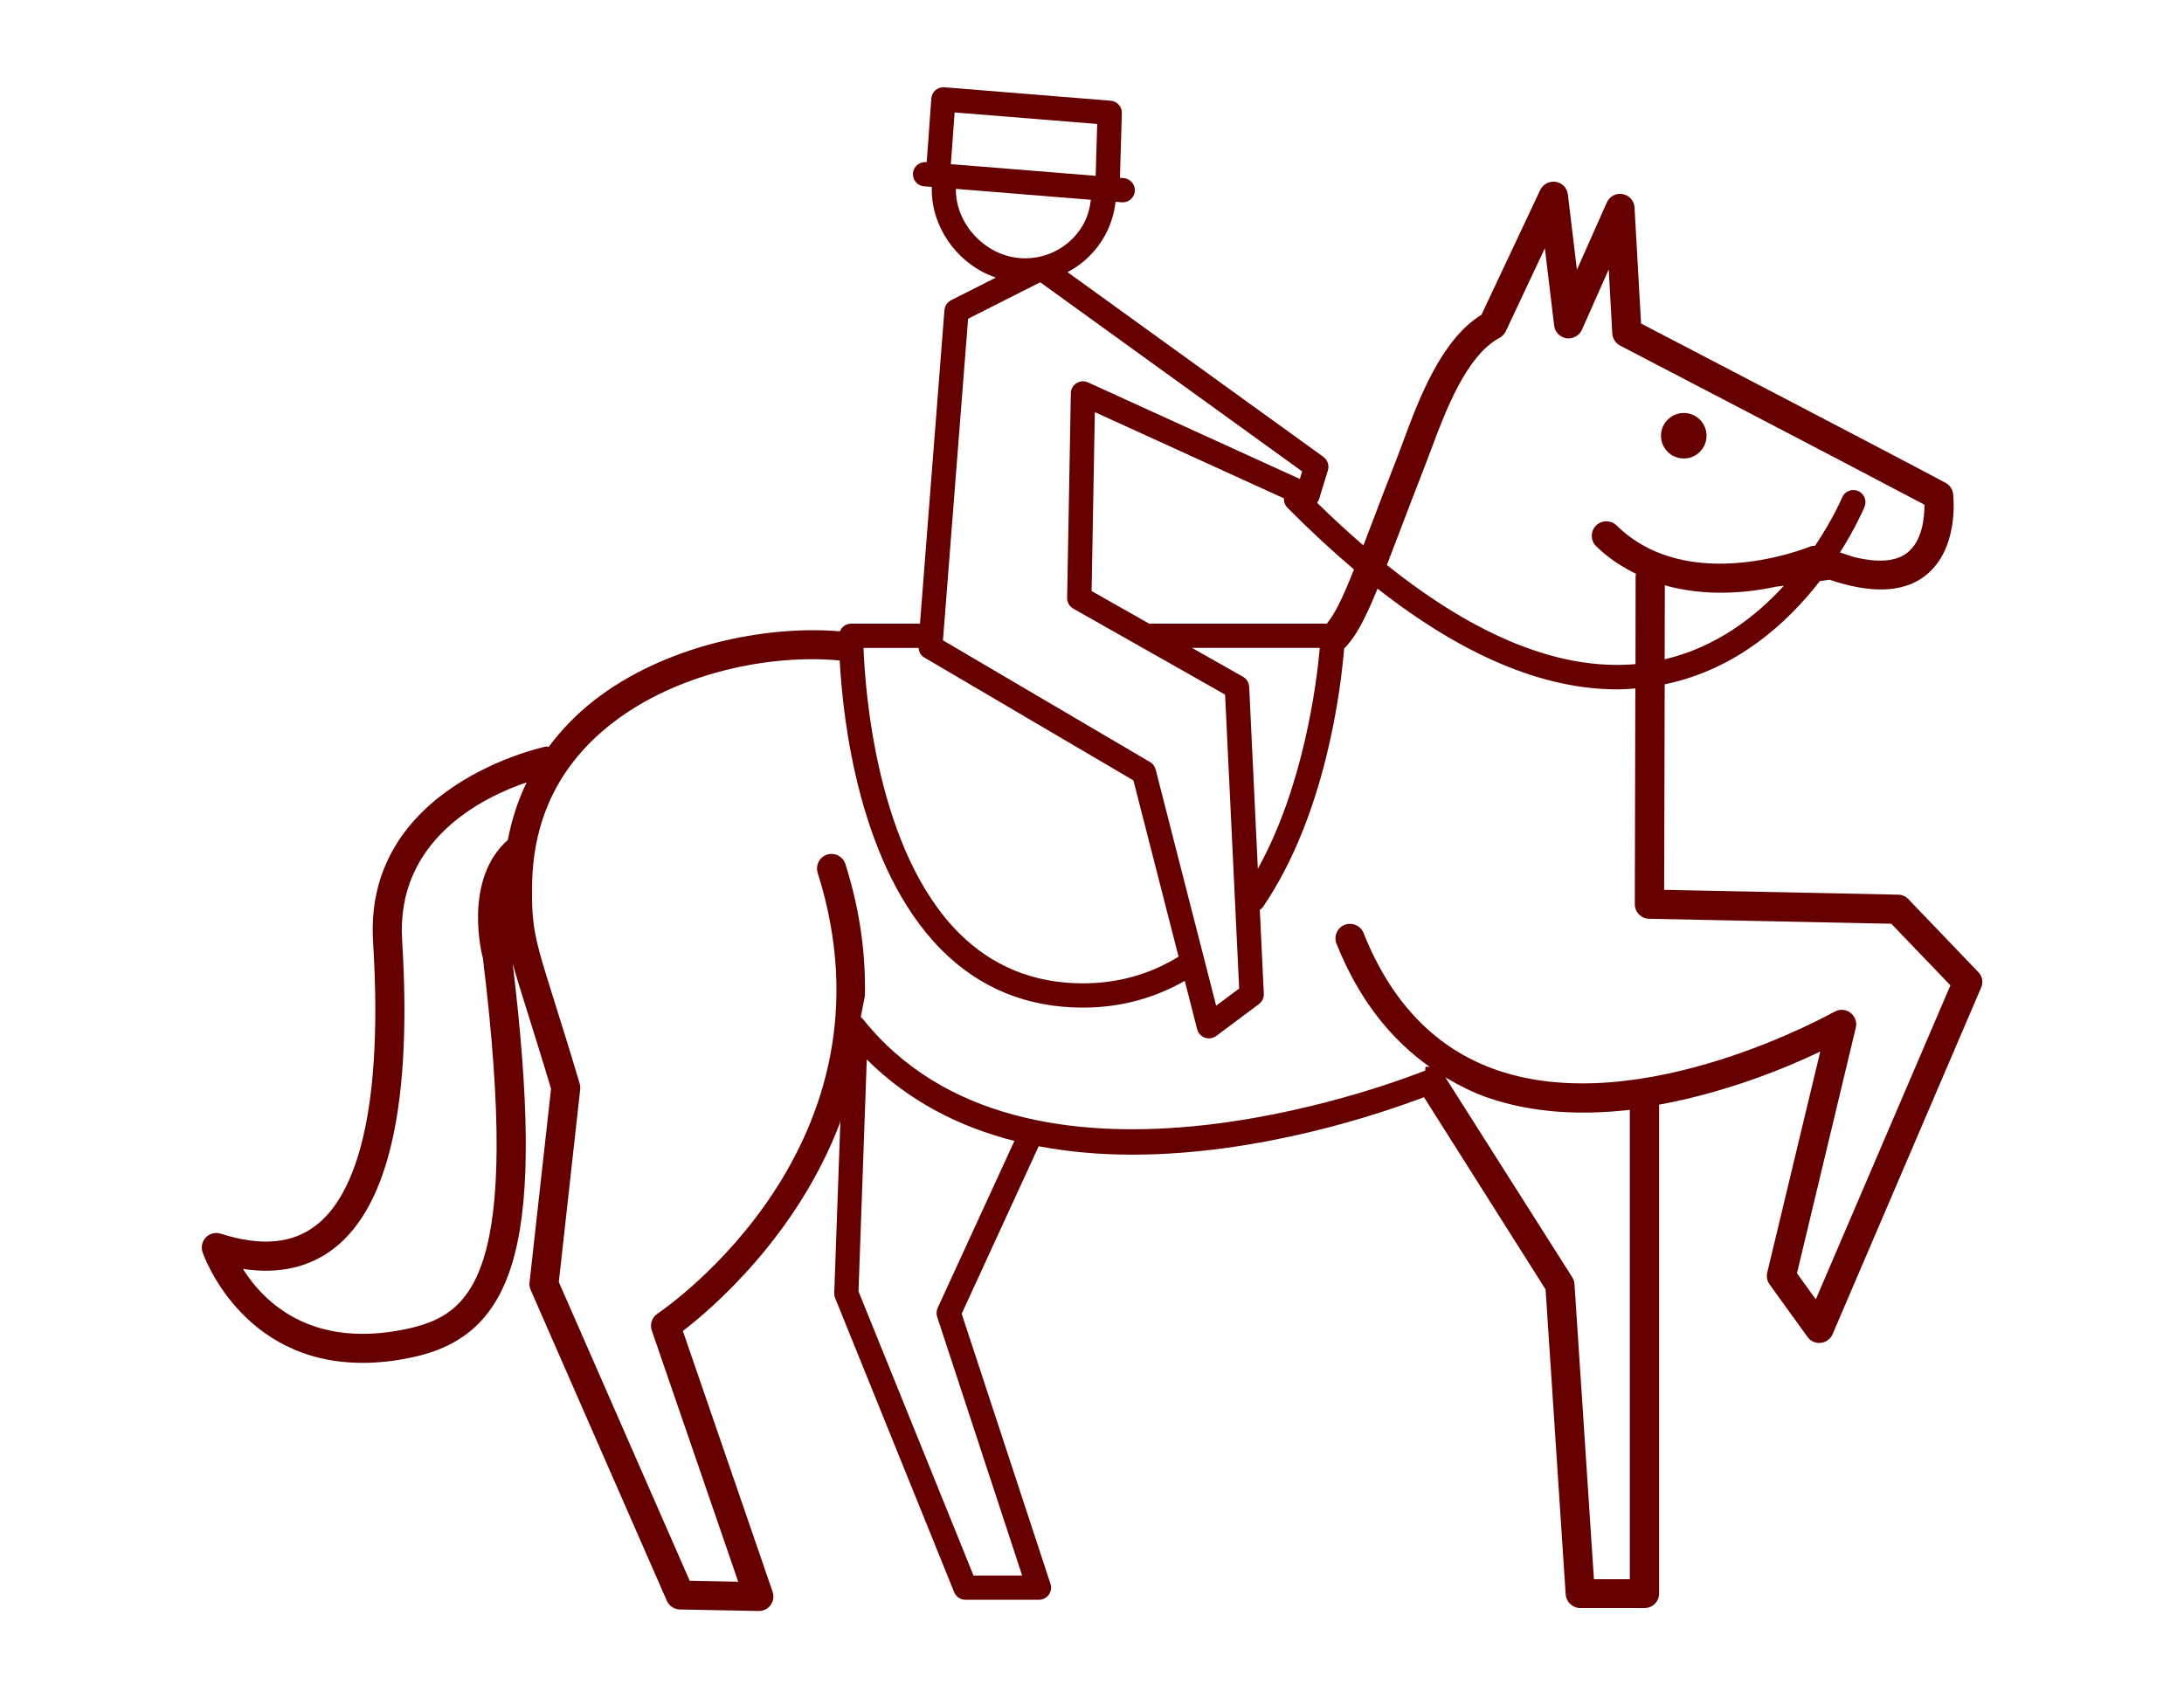
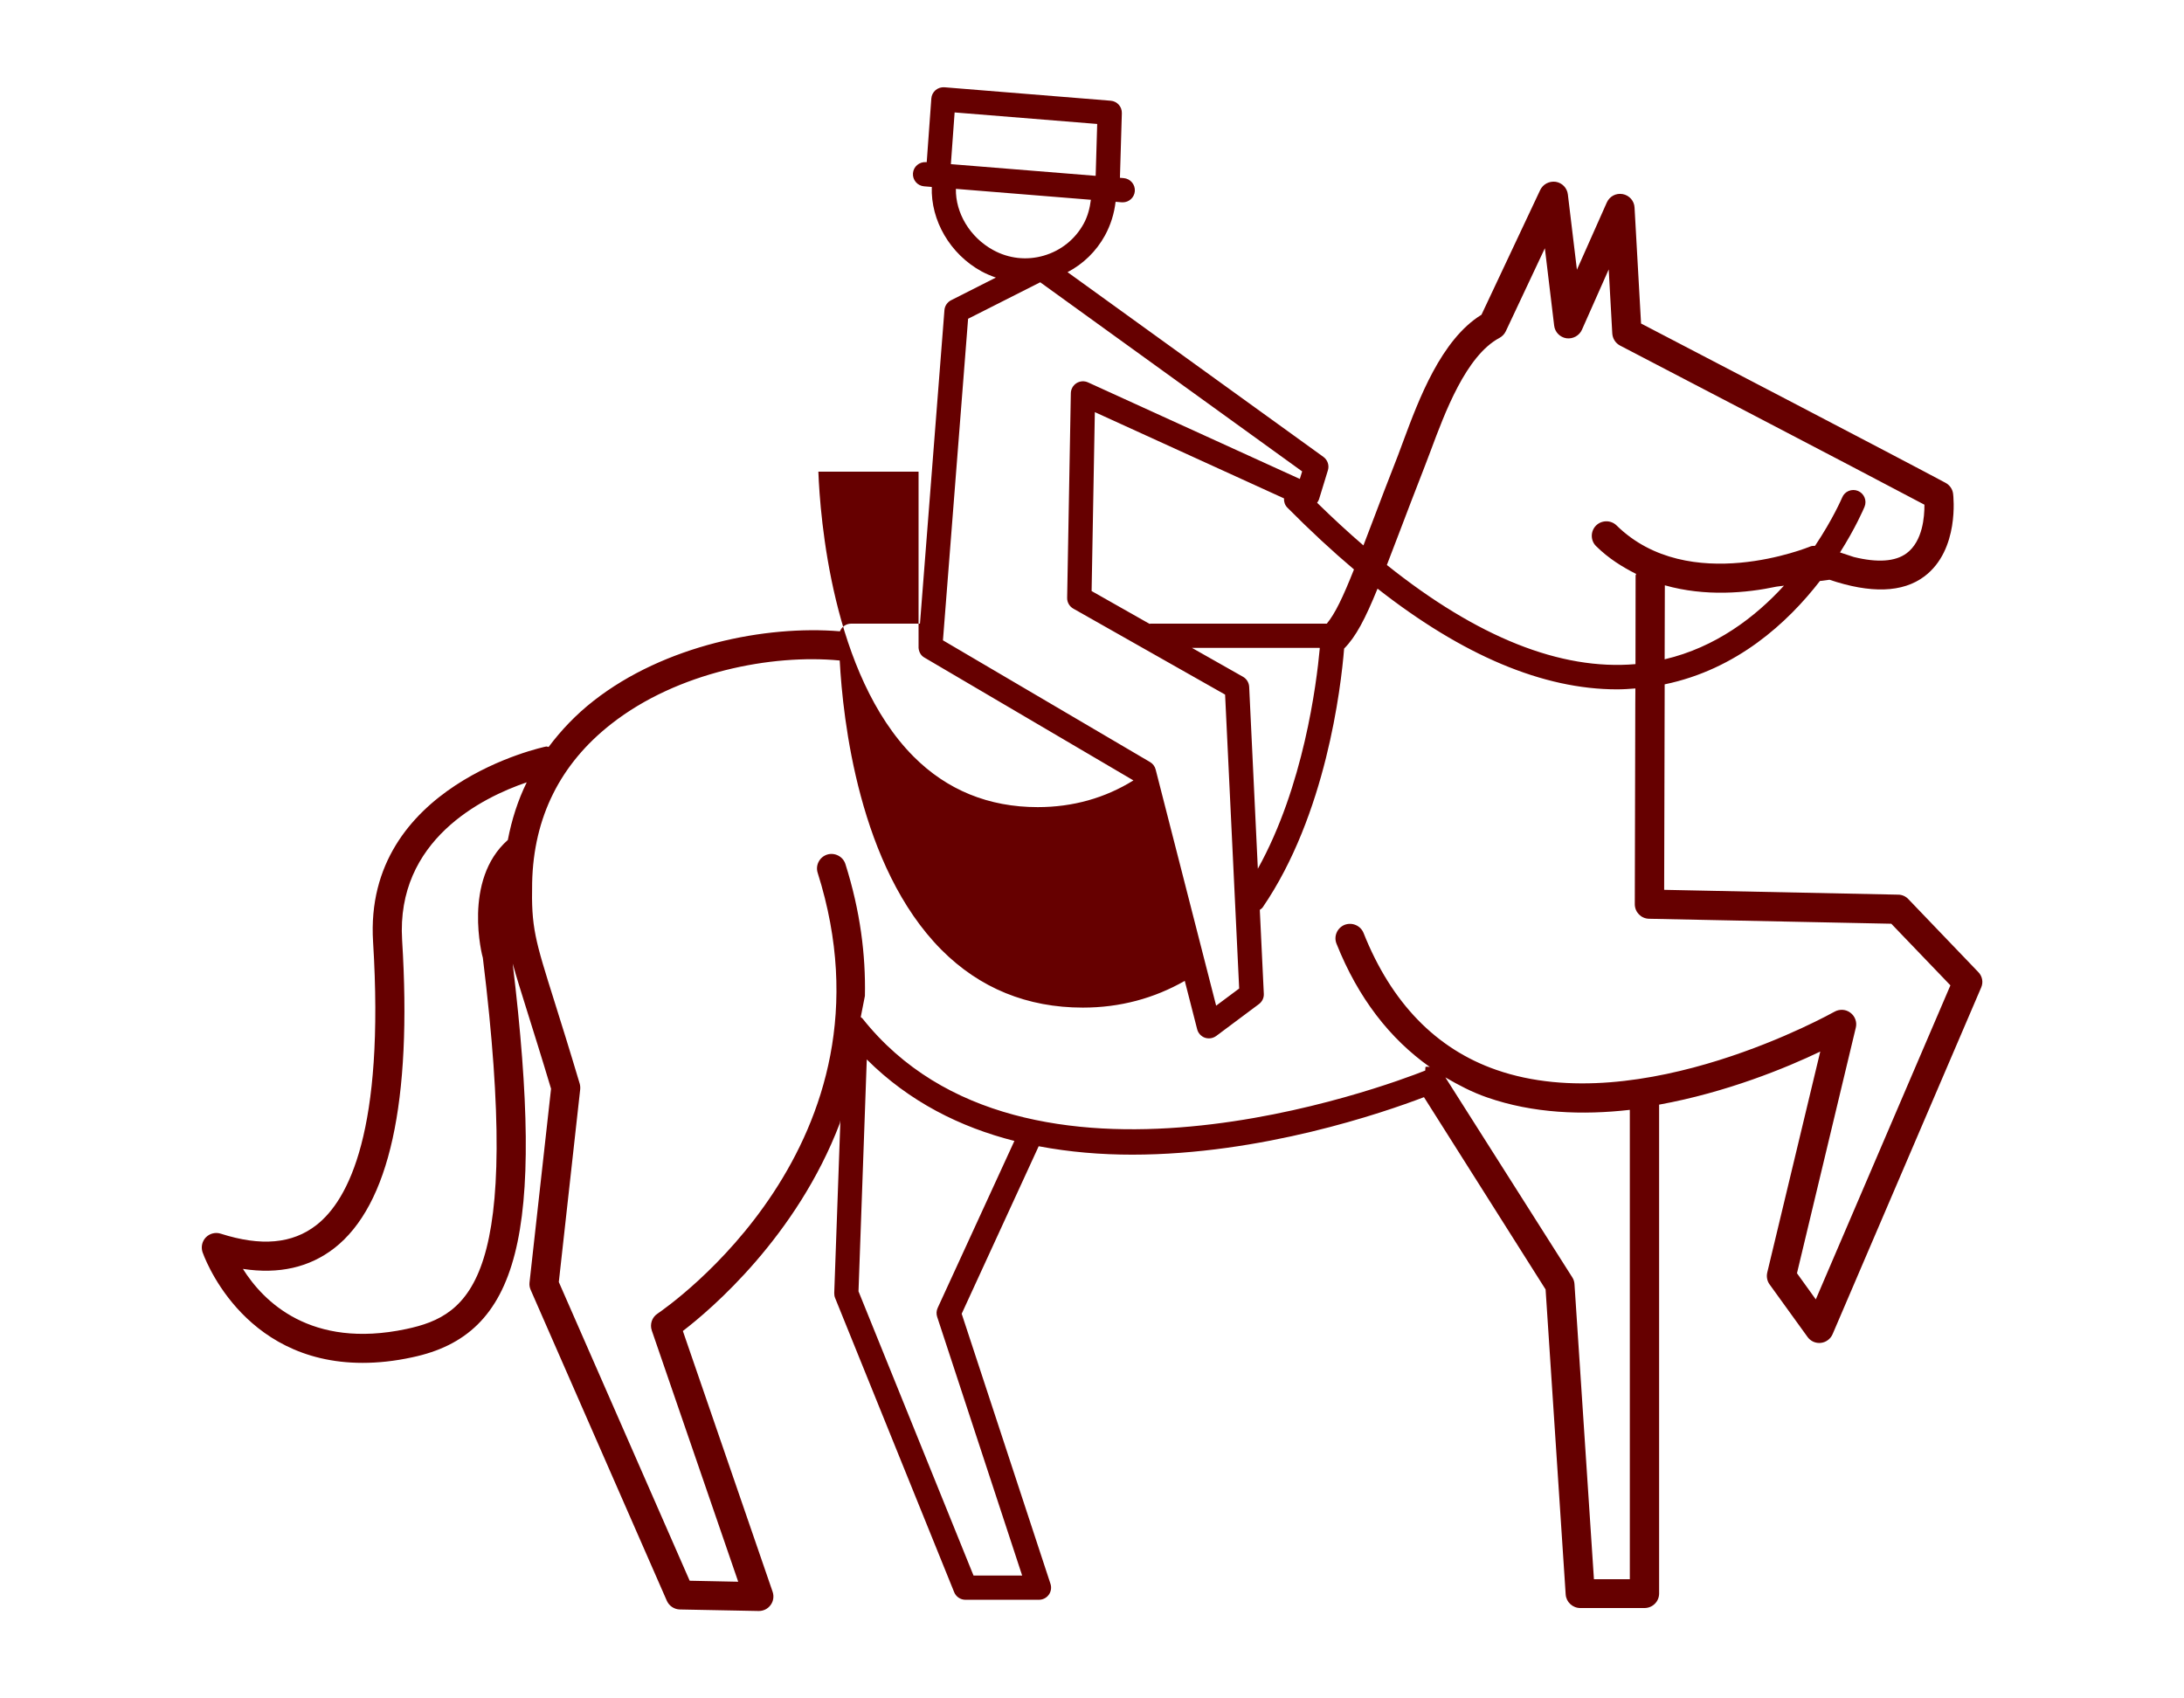
<svg xmlns="http://www.w3.org/2000/svg" version="1.1" id="Layer_1" x="0px" y="0px" width="90px" height="70px" viewBox="0 0 90 70" enable-background="new 0 0 90 70" xml:space="preserve">
  <g>
-     <path fill="#660000" d="M69.387,18.897c0.514,0,0.938-0.419,0.938-0.939c0-0.516-0.42-0.937-0.938-0.937   c-0.519,0-0.939,0.421-0.939,0.937C68.447,18.478,68.869,18.897,69.387,18.897z" />
-     <path fill="#660000" d="M81.521,40.063l-2.877-3.002c-0.108-0.117-0.262-0.187-0.42-0.187l-9.646-0.199l0.021-8.189v-0.28   c2.975-0.618,5.064-2.537,6.398-4.26l0.395-0.051c1.686,0.568,3.012,0.541,3.916-0.143c1.442-1.092,1.188-3.301,1.178-3.395   c-0.021-0.195-0.141-0.365-0.313-0.457c-1.811-0.973-10.779-5.646-12.547-6.566l-0.268-4.777C67.346,8.281,67.143,8.05,66.87,8   c-0.283-0.05-0.543,0.095-0.656,0.347l-1.231,2.77l-0.373-3.102c-0.031-0.267-0.234-0.479-0.5-0.522   c-0.269-0.036-0.523,0.097-0.639,0.336l-2.421,5.143c-1.666,1.023-2.592,3.514-3.211,5.18l-0.231,0.621   c-0.418,1.066-0.769,1.984-1.066,2.773c-0.129,0.337-0.246,0.644-0.357,0.934c-0.629-0.542-1.265-1.128-1.909-1.759   c0.032-0.044,0.063-0.089,0.079-0.142l0.367-1.198c0.062-0.204-0.014-0.426-0.187-0.551l-10.543-7.613   c0.647-0.338,1.182-0.857,1.542-1.512c0.235-0.43,0.382-0.903,0.438-1.388l0.254,0.021c0.014,0.001,0.027,0.001,0.041,0.001   c0.258,0,0.477-0.198,0.498-0.459c0.021-0.275-0.184-0.517-0.459-0.539l-0.155-0.013l0.079-2.664   c0.008-0.266-0.193-0.492-0.461-0.513l-6.851-0.554c-0.134-0.009-0.264,0.033-0.366,0.119c-0.101,0.086-0.164,0.21-0.173,0.343   l-0.19,2.625l-0.028-0.002c-0.277-0.018-0.517,0.183-0.539,0.458s0.183,0.517,0.458,0.539l0.318,0.026   c-0.048,1.374,0.748,2.765,2.047,3.478c0.192,0.105,0.392,0.187,0.594,0.257l-1.847,0.935c-0.156,0.079-0.259,0.233-0.273,0.407   l-1.008,12.922h-2.836c-0.211,0-0.389,0.131-0.462,0.316c-3.049-0.257-7.223,0.568-10.154,2.866   c-0.725,0.566-1.332,1.207-1.85,1.898c-0.037,0.004-0.064-0.023-0.102-0.016c-0.076,0.012-7.537,1.586-7.133,8.052   c0.48,7.766-1.004,10.635-2.336,11.672c-0.986,0.771-2.277,0.887-3.941,0.355c-0.213-0.07-0.449-0.012-0.607,0.145   c-0.16,0.16-0.213,0.396-0.146,0.611c0.02,0.049,1.547,4.568,6.598,4.568c0.625,0,1.307-0.068,2.045-0.229   c4.414-0.93,5.479-5.031,4.141-16.227c0.148,0.533,0.338,1.146,0.594,1.959c0.258,0.828,0.584,1.855,0.986,3.199l-0.887,7.984   c-0.012,0.104,0.004,0.209,0.047,0.305l5.611,12.814c0.094,0.213,0.305,0.355,0.539,0.359l3.242,0.063c0.002,0,0.006,0,0.01,0   c0.193,0,0.373-0.09,0.486-0.246c0.117-0.158,0.146-0.363,0.082-0.549l-3.698-10.746c1.16-0.887,4.691-3.895,6.469-8.563   l0.023-0.118l-0.254,7.116c-0.002,0.07,0.01,0.14,0.036,0.205l4.906,12.125c0.076,0.188,0.26,0.313,0.463,0.313h3.031   c0.16,0,0.311-0.077,0.405-0.207c0.094-0.13,0.12-0.297,0.07-0.449L39.63,54.147l3.173-6.904c1.273,0.242,2.574,0.347,3.858,0.347   c5.319,0,10.343-1.73,12.019-2.37l5.012,7.925l0.828,12.574c0.022,0.311,0.285,0.557,0.604,0.557h2.643   c0.332,0,0.603-0.266,0.603-0.598v-20.15c2.78-0.504,5.252-1.52,6.641-2.188l-2.185,9.109c-0.04,0.172-0.004,0.354,0.099,0.492   l1.56,2.16c0.113,0.158,0.291,0.25,0.485,0.25c0.021,0,0.044,0,0.066-0.004c0.211-0.023,0.397-0.16,0.483-0.359l6.123-14.289   C81.736,40.488,81.691,40.232,81.521,40.063z M20.927,34.62c-1.875,1.655-1.051,4.805-1.029,4.86   c1.618,13.184-0.475,14.729-3.159,15.297c-3.947,0.836-5.895-1.15-6.729-2.479c1.482,0.228,2.742-0.059,3.766-0.854   c2.268-1.767,3.209-6.039,2.795-12.694c-0.256-4.129,3.307-5.883,5.135-6.506C21.341,32.987,21.087,33.784,20.927,34.62z    M68.598,27.174v-0.025l0.008-3.025c1.668,0.473,3.355,0.32,4.599,0.055l0.31-0.04C72.335,25.432,70.704,26.68,68.598,27.174z    M57.654,21.974c0.302-0.789,0.646-1.703,1.063-2.766l0.242-0.637c0.58-1.556,1.453-3.91,2.832-4.644   c0.112-0.061,0.207-0.158,0.261-0.274l1.61-3.422l0.383,3.19c0.031,0.268,0.24,0.481,0.507,0.521   c0.26,0.036,0.528-0.104,0.637-0.35l1.104-2.488l0.147,2.638c0.013,0.212,0.134,0.402,0.32,0.5c0,0,9.941,5.176,12.543,6.559   c0.004,0.5-0.072,1.502-0.727,1.996c-0.467,0.355-1.219,0.398-2.182,0.16l-0.57-0.188c0.645-1.019,0.976-1.796,1.012-1.884   c0.105-0.256-0.018-0.547-0.271-0.652c-0.256-0.104-0.549,0.016-0.652,0.272c-0.01,0.022-0.377,0.885-1.118,1.991   c-0.07,0-0.138,0.003-0.185,0.023s-5.014,2.063-7.993-0.863c-0.234-0.23-0.617-0.227-0.851,0.008   c-0.229,0.236-0.229,0.617,0.01,0.848c0.515,0.508,1.078,0.855,1.648,1.143c0,0.021-0.023,0.037-0.023,0.061l-0.005,3.656   c-3.084,0.266-6.518-1.106-10.245-4.086C57.307,22.889,57.472,22.455,57.654,21.974z M51.477,28.305   c-0.01-0.171-0.105-0.327-0.254-0.411l-2.103-1.191h5.26c0.002,0.007,0.004,0.014,0.006,0.021   c-0.134,1.479-0.671,5.697-2.552,9.081L51.477,28.305z M54.677,25.703h-7.26c-0.017,0-0.03,0.008-0.047,0.009l-2.386-1.352   l0.133-7.374l7.795,3.555c-0.008,0.137,0.035,0.276,0.139,0.381c0.929,0.937,1.844,1.786,2.745,2.548   C55.338,24.621,55.021,25.286,54.677,25.703z M39.339,4.634l5.875,0.475l-0.063,2.138l-5.967-0.482L39.339,4.634z M39.391,7.784   l5.563,0.45c-0.043,0.344-0.13,0.682-0.298,0.988c-0.354,0.643-0.937,1.109-1.642,1.314c-0.704,0.205-1.446,0.123-2.089-0.231   C39.967,9.78,39.372,8.775,39.391,7.784z M39.894,13.138l2.972-1.504l10.794,7.795l-0.096,0.311l-8.729-3.98   c-0.154-0.069-0.331-0.058-0.474,0.032c-0.142,0.09-0.23,0.246-0.233,0.414l-0.152,8.434c-0.004,0.183,0.094,0.354,0.253,0.444   l6.256,3.544l0.58,12.114l-0.949,0.707l-2.493-9.734c-0.033-0.129-0.116-0.24-0.231-0.307l-8.534-5.017L39.894,13.138z    M37.853,26.703c0.014,0.16,0.088,0.309,0.229,0.392l8.625,5.07l1.86,7.263c-1.164,0.723-2.486,1.101-3.944,1.101   c-2.018,0-3.739-0.702-5.117-2.086c-3.364-3.379-3.852-9.894-3.922-11.739H37.853z M38.64,53.908   c-0.053,0.115-0.06,0.245-0.021,0.365l3.503,10.664h-2.004l-4.74-11.714l0.341-9.558c1.747,1.743,3.853,2.793,6.083,3.359   L38.64,53.908z M67.163,65.088h-1.479L64.882,52.92c-0.006-0.1-0.038-0.195-0.092-0.277l-5.228-8.238   c0.543,0.318,1.103,0.613,1.715,0.824c1.9,0.664,3.945,0.736,5.886,0.514V65.088z M74.827,53.555l-0.776-1.078l2.424-10.119   c0.059-0.229-0.031-0.479-0.226-0.621c-0.19-0.143-0.448-0.154-0.655-0.037c-0.082,0.041-7.955,4.48-13.931,2.396   c-2.483-0.863-4.328-2.765-5.472-5.642c-0.123-0.306-0.471-0.455-0.782-0.336c-0.306,0.125-0.457,0.473-0.332,0.78   c0.892,2.238,2.198,3.914,3.844,5.078c-0.06-0.004-0.12-0.021-0.18,0l-0.009,0.148c-1.53,0.607-16.518,6.253-23.185-2.14   c-0.022-0.027-0.051-0.043-0.077-0.064l0.172-0.872c0.035-1.684-0.189-3.496-0.803-5.434c-0.1-0.316-0.441-0.488-0.752-0.392   c-0.314,0.1-0.492,0.438-0.391,0.753c3.54,11.184-6.19,17.887-6.606,18.172c-0.223,0.148-0.318,0.434-0.23,0.691l3.561,10.354   l-2-0.041L23.028,52.84l0.881-7.941c0.008-0.082,0-0.164-0.021-0.238c-0.42-1.41-0.756-2.48-1.025-3.336   c-0.824-2.619-0.973-3.09-0.934-4.947c0.059-2.691,1.156-4.895,3.266-6.545c2.725-2.136,6.616-2.881,9.409-2.61   c0.128,2.416,0.79,8.504,4.192,11.924c1.573,1.58,3.533,2.382,5.827,2.382c1.538,0,2.942-0.384,4.2-1.102l0.511,1.995   c0.041,0.162,0.161,0.291,0.318,0.348c0.054,0.018,0.109,0.027,0.166,0.027c0.106,0,0.211-0.033,0.302-0.1l1.76-1.314   c0.134-0.1,0.209-0.258,0.2-0.424L51.915,37.5c0.043-0.031,0.089-0.06,0.121-0.106c2.604-3.805,3.222-9.038,3.354-10.663   c0.485-0.486,0.869-1.225,1.377-2.47c3.521,2.759,6.823,4.151,9.871,4.151c0.253,0,0.504-0.017,0.754-0.037l-0.004,0.646   l-0.02,8.246c0,0.328,0.26,0.594,0.586,0.6l9.984,0.205l2.436,2.539L74.827,53.555z" />
+     <path fill="#660000" d="M81.521,40.063l-2.877-3.002c-0.108-0.117-0.262-0.187-0.42-0.187l-9.646-0.199l0.021-8.189v-0.28   c2.975-0.618,5.064-2.537,6.398-4.26l0.395-0.051c1.686,0.568,3.012,0.541,3.916-0.143c1.442-1.092,1.188-3.301,1.178-3.395   c-0.021-0.195-0.141-0.365-0.313-0.457c-1.811-0.973-10.779-5.646-12.547-6.566l-0.268-4.777C67.346,8.281,67.143,8.05,66.87,8   c-0.283-0.05-0.543,0.095-0.656,0.347l-1.231,2.77l-0.373-3.102c-0.031-0.267-0.234-0.479-0.5-0.522   c-0.269-0.036-0.523,0.097-0.639,0.336l-2.421,5.143c-1.666,1.023-2.592,3.514-3.211,5.18l-0.231,0.621   c-0.418,1.066-0.769,1.984-1.066,2.773c-0.129,0.337-0.246,0.644-0.357,0.934c-0.629-0.542-1.265-1.128-1.909-1.759   c0.032-0.044,0.063-0.089,0.079-0.142l0.367-1.198c0.062-0.204-0.014-0.426-0.187-0.551l-10.543-7.613   c0.647-0.338,1.182-0.857,1.542-1.512c0.235-0.43,0.382-0.903,0.438-1.388l0.254,0.021c0.014,0.001,0.027,0.001,0.041,0.001   c0.258,0,0.477-0.198,0.498-0.459c0.021-0.275-0.184-0.517-0.459-0.539l-0.155-0.013l0.079-2.664   c0.008-0.266-0.193-0.492-0.461-0.513l-6.851-0.554c-0.134-0.009-0.264,0.033-0.366,0.119c-0.101,0.086-0.164,0.21-0.173,0.343   l-0.19,2.625l-0.028-0.002c-0.277-0.018-0.517,0.183-0.539,0.458s0.183,0.517,0.458,0.539l0.318,0.026   c-0.048,1.374,0.748,2.765,2.047,3.478c0.192,0.105,0.392,0.187,0.594,0.257l-1.847,0.935c-0.156,0.079-0.259,0.233-0.273,0.407   l-1.008,12.922h-2.836c-0.211,0-0.389,0.131-0.462,0.316c-3.049-0.257-7.223,0.568-10.154,2.866   c-0.725,0.566-1.332,1.207-1.85,1.898c-0.037,0.004-0.064-0.023-0.102-0.016c-0.076,0.012-7.537,1.586-7.133,8.052   c0.48,7.766-1.004,10.635-2.336,11.672c-0.986,0.771-2.277,0.887-3.941,0.355c-0.213-0.07-0.449-0.012-0.607,0.145   c-0.16,0.16-0.213,0.396-0.146,0.611c0.02,0.049,1.547,4.568,6.598,4.568c0.625,0,1.307-0.068,2.045-0.229   c4.414-0.93,5.479-5.031,4.141-16.227c0.148,0.533,0.338,1.146,0.594,1.959c0.258,0.828,0.584,1.855,0.986,3.199l-0.887,7.984   c-0.012,0.104,0.004,0.209,0.047,0.305l5.611,12.814c0.094,0.213,0.305,0.355,0.539,0.359l3.242,0.063c0.002,0,0.006,0,0.01,0   c0.193,0,0.373-0.09,0.486-0.246c0.117-0.158,0.146-0.363,0.082-0.549l-3.698-10.746c1.16-0.887,4.691-3.895,6.469-8.563   l0.023-0.118l-0.254,7.116c-0.002,0.07,0.01,0.14,0.036,0.205l4.906,12.125c0.076,0.188,0.26,0.313,0.463,0.313h3.031   c0.16,0,0.311-0.077,0.405-0.207c0.094-0.13,0.12-0.297,0.07-0.449L39.63,54.147l3.173-6.904c1.273,0.242,2.574,0.347,3.858,0.347   c5.319,0,10.343-1.73,12.019-2.37l5.012,7.925l0.828,12.574c0.022,0.311,0.285,0.557,0.604,0.557h2.643   c0.332,0,0.603-0.266,0.603-0.598v-20.15c2.78-0.504,5.252-1.52,6.641-2.188l-2.185,9.109c-0.04,0.172-0.004,0.354,0.099,0.492   l1.56,2.16c0.113,0.158,0.291,0.25,0.485,0.25c0.021,0,0.044,0,0.066-0.004c0.211-0.023,0.397-0.16,0.483-0.359l6.123-14.289   C81.736,40.488,81.691,40.232,81.521,40.063z M20.927,34.62c-1.875,1.655-1.051,4.805-1.029,4.86   c1.618,13.184-0.475,14.729-3.159,15.297c-3.947,0.836-5.895-1.15-6.729-2.479c1.482,0.228,2.742-0.059,3.766-0.854   c2.268-1.767,3.209-6.039,2.795-12.694c-0.256-4.129,3.307-5.883,5.135-6.506C21.341,32.987,21.087,33.784,20.927,34.62z    M68.598,27.174v-0.025l0.008-3.025c1.668,0.473,3.355,0.32,4.599,0.055l0.31-0.04C72.335,25.432,70.704,26.68,68.598,27.174z    M57.654,21.974c0.302-0.789,0.646-1.703,1.063-2.766l0.242-0.637c0.58-1.556,1.453-3.91,2.832-4.644   c0.112-0.061,0.207-0.158,0.261-0.274l1.61-3.422l0.383,3.19c0.031,0.268,0.24,0.481,0.507,0.521   c0.26,0.036,0.528-0.104,0.637-0.35l1.104-2.488l0.147,2.638c0.013,0.212,0.134,0.402,0.32,0.5c0,0,9.941,5.176,12.543,6.559   c0.004,0.5-0.072,1.502-0.727,1.996c-0.467,0.355-1.219,0.398-2.182,0.16l-0.57-0.188c0.645-1.019,0.976-1.796,1.012-1.884   c0.105-0.256-0.018-0.547-0.271-0.652c-0.256-0.104-0.549,0.016-0.652,0.272c-0.01,0.022-0.377,0.885-1.118,1.991   c-0.07,0-0.138,0.003-0.185,0.023s-5.014,2.063-7.993-0.863c-0.234-0.23-0.617-0.227-0.851,0.008   c-0.229,0.236-0.229,0.617,0.01,0.848c0.515,0.508,1.078,0.855,1.648,1.143c0,0.021-0.023,0.037-0.023,0.061l-0.005,3.656   c-3.084,0.266-6.518-1.106-10.245-4.086C57.307,22.889,57.472,22.455,57.654,21.974z M51.477,28.305   c-0.01-0.171-0.105-0.327-0.254-0.411l-2.103-1.191h5.26c0.002,0.007,0.004,0.014,0.006,0.021   c-0.134,1.479-0.671,5.697-2.552,9.081L51.477,28.305z M54.677,25.703h-7.26c-0.017,0-0.03,0.008-0.047,0.009l-2.386-1.352   l0.133-7.374l7.795,3.555c-0.008,0.137,0.035,0.276,0.139,0.381c0.929,0.937,1.844,1.786,2.745,2.548   C55.338,24.621,55.021,25.286,54.677,25.703z M39.339,4.634l5.875,0.475l-0.063,2.138l-5.967-0.482L39.339,4.634z M39.391,7.784   l5.563,0.45c-0.043,0.344-0.13,0.682-0.298,0.988c-0.354,0.643-0.937,1.109-1.642,1.314c-0.704,0.205-1.446,0.123-2.089-0.231   C39.967,9.78,39.372,8.775,39.391,7.784z M39.894,13.138l2.972-1.504l10.794,7.795l-0.096,0.311l-8.729-3.98   c-0.154-0.069-0.331-0.058-0.474,0.032c-0.142,0.09-0.23,0.246-0.233,0.414l-0.152,8.434c-0.004,0.183,0.094,0.354,0.253,0.444   l6.256,3.544l0.58,12.114l-0.949,0.707l-2.493-9.734c-0.033-0.129-0.116-0.24-0.231-0.307l-8.534-5.017L39.894,13.138z    M37.853,26.703c0.014,0.16,0.088,0.309,0.229,0.392l8.625,5.07c-1.164,0.723-2.486,1.101-3.944,1.101   c-2.018,0-3.739-0.702-5.117-2.086c-3.364-3.379-3.852-9.894-3.922-11.739H37.853z M38.64,53.908   c-0.053,0.115-0.06,0.245-0.021,0.365l3.503,10.664h-2.004l-4.74-11.714l0.341-9.558c1.747,1.743,3.853,2.793,6.083,3.359   L38.64,53.908z M67.163,65.088h-1.479L64.882,52.92c-0.006-0.1-0.038-0.195-0.092-0.277l-5.228-8.238   c0.543,0.318,1.103,0.613,1.715,0.824c1.9,0.664,3.945,0.736,5.886,0.514V65.088z M74.827,53.555l-0.776-1.078l2.424-10.119   c0.059-0.229-0.031-0.479-0.226-0.621c-0.19-0.143-0.448-0.154-0.655-0.037c-0.082,0.041-7.955,4.48-13.931,2.396   c-2.483-0.863-4.328-2.765-5.472-5.642c-0.123-0.306-0.471-0.455-0.782-0.336c-0.306,0.125-0.457,0.473-0.332,0.78   c0.892,2.238,2.198,3.914,3.844,5.078c-0.06-0.004-0.12-0.021-0.18,0l-0.009,0.148c-1.53,0.607-16.518,6.253-23.185-2.14   c-0.022-0.027-0.051-0.043-0.077-0.064l0.172-0.872c0.035-1.684-0.189-3.496-0.803-5.434c-0.1-0.316-0.441-0.488-0.752-0.392   c-0.314,0.1-0.492,0.438-0.391,0.753c3.54,11.184-6.19,17.887-6.606,18.172c-0.223,0.148-0.318,0.434-0.23,0.691l3.561,10.354   l-2-0.041L23.028,52.84l0.881-7.941c0.008-0.082,0-0.164-0.021-0.238c-0.42-1.41-0.756-2.48-1.025-3.336   c-0.824-2.619-0.973-3.09-0.934-4.947c0.059-2.691,1.156-4.895,3.266-6.545c2.725-2.136,6.616-2.881,9.409-2.61   c0.128,2.416,0.79,8.504,4.192,11.924c1.573,1.58,3.533,2.382,5.827,2.382c1.538,0,2.942-0.384,4.2-1.102l0.511,1.995   c0.041,0.162,0.161,0.291,0.318,0.348c0.054,0.018,0.109,0.027,0.166,0.027c0.106,0,0.211-0.033,0.302-0.1l1.76-1.314   c0.134-0.1,0.209-0.258,0.2-0.424L51.915,37.5c0.043-0.031,0.089-0.06,0.121-0.106c2.604-3.805,3.222-9.038,3.354-10.663   c0.485-0.486,0.869-1.225,1.377-2.47c3.521,2.759,6.823,4.151,9.871,4.151c0.253,0,0.504-0.017,0.754-0.037l-0.004,0.646   l-0.02,8.246c0,0.328,0.26,0.594,0.586,0.6l9.984,0.205l2.436,2.539L74.827,53.555z" />
  </g>
</svg>